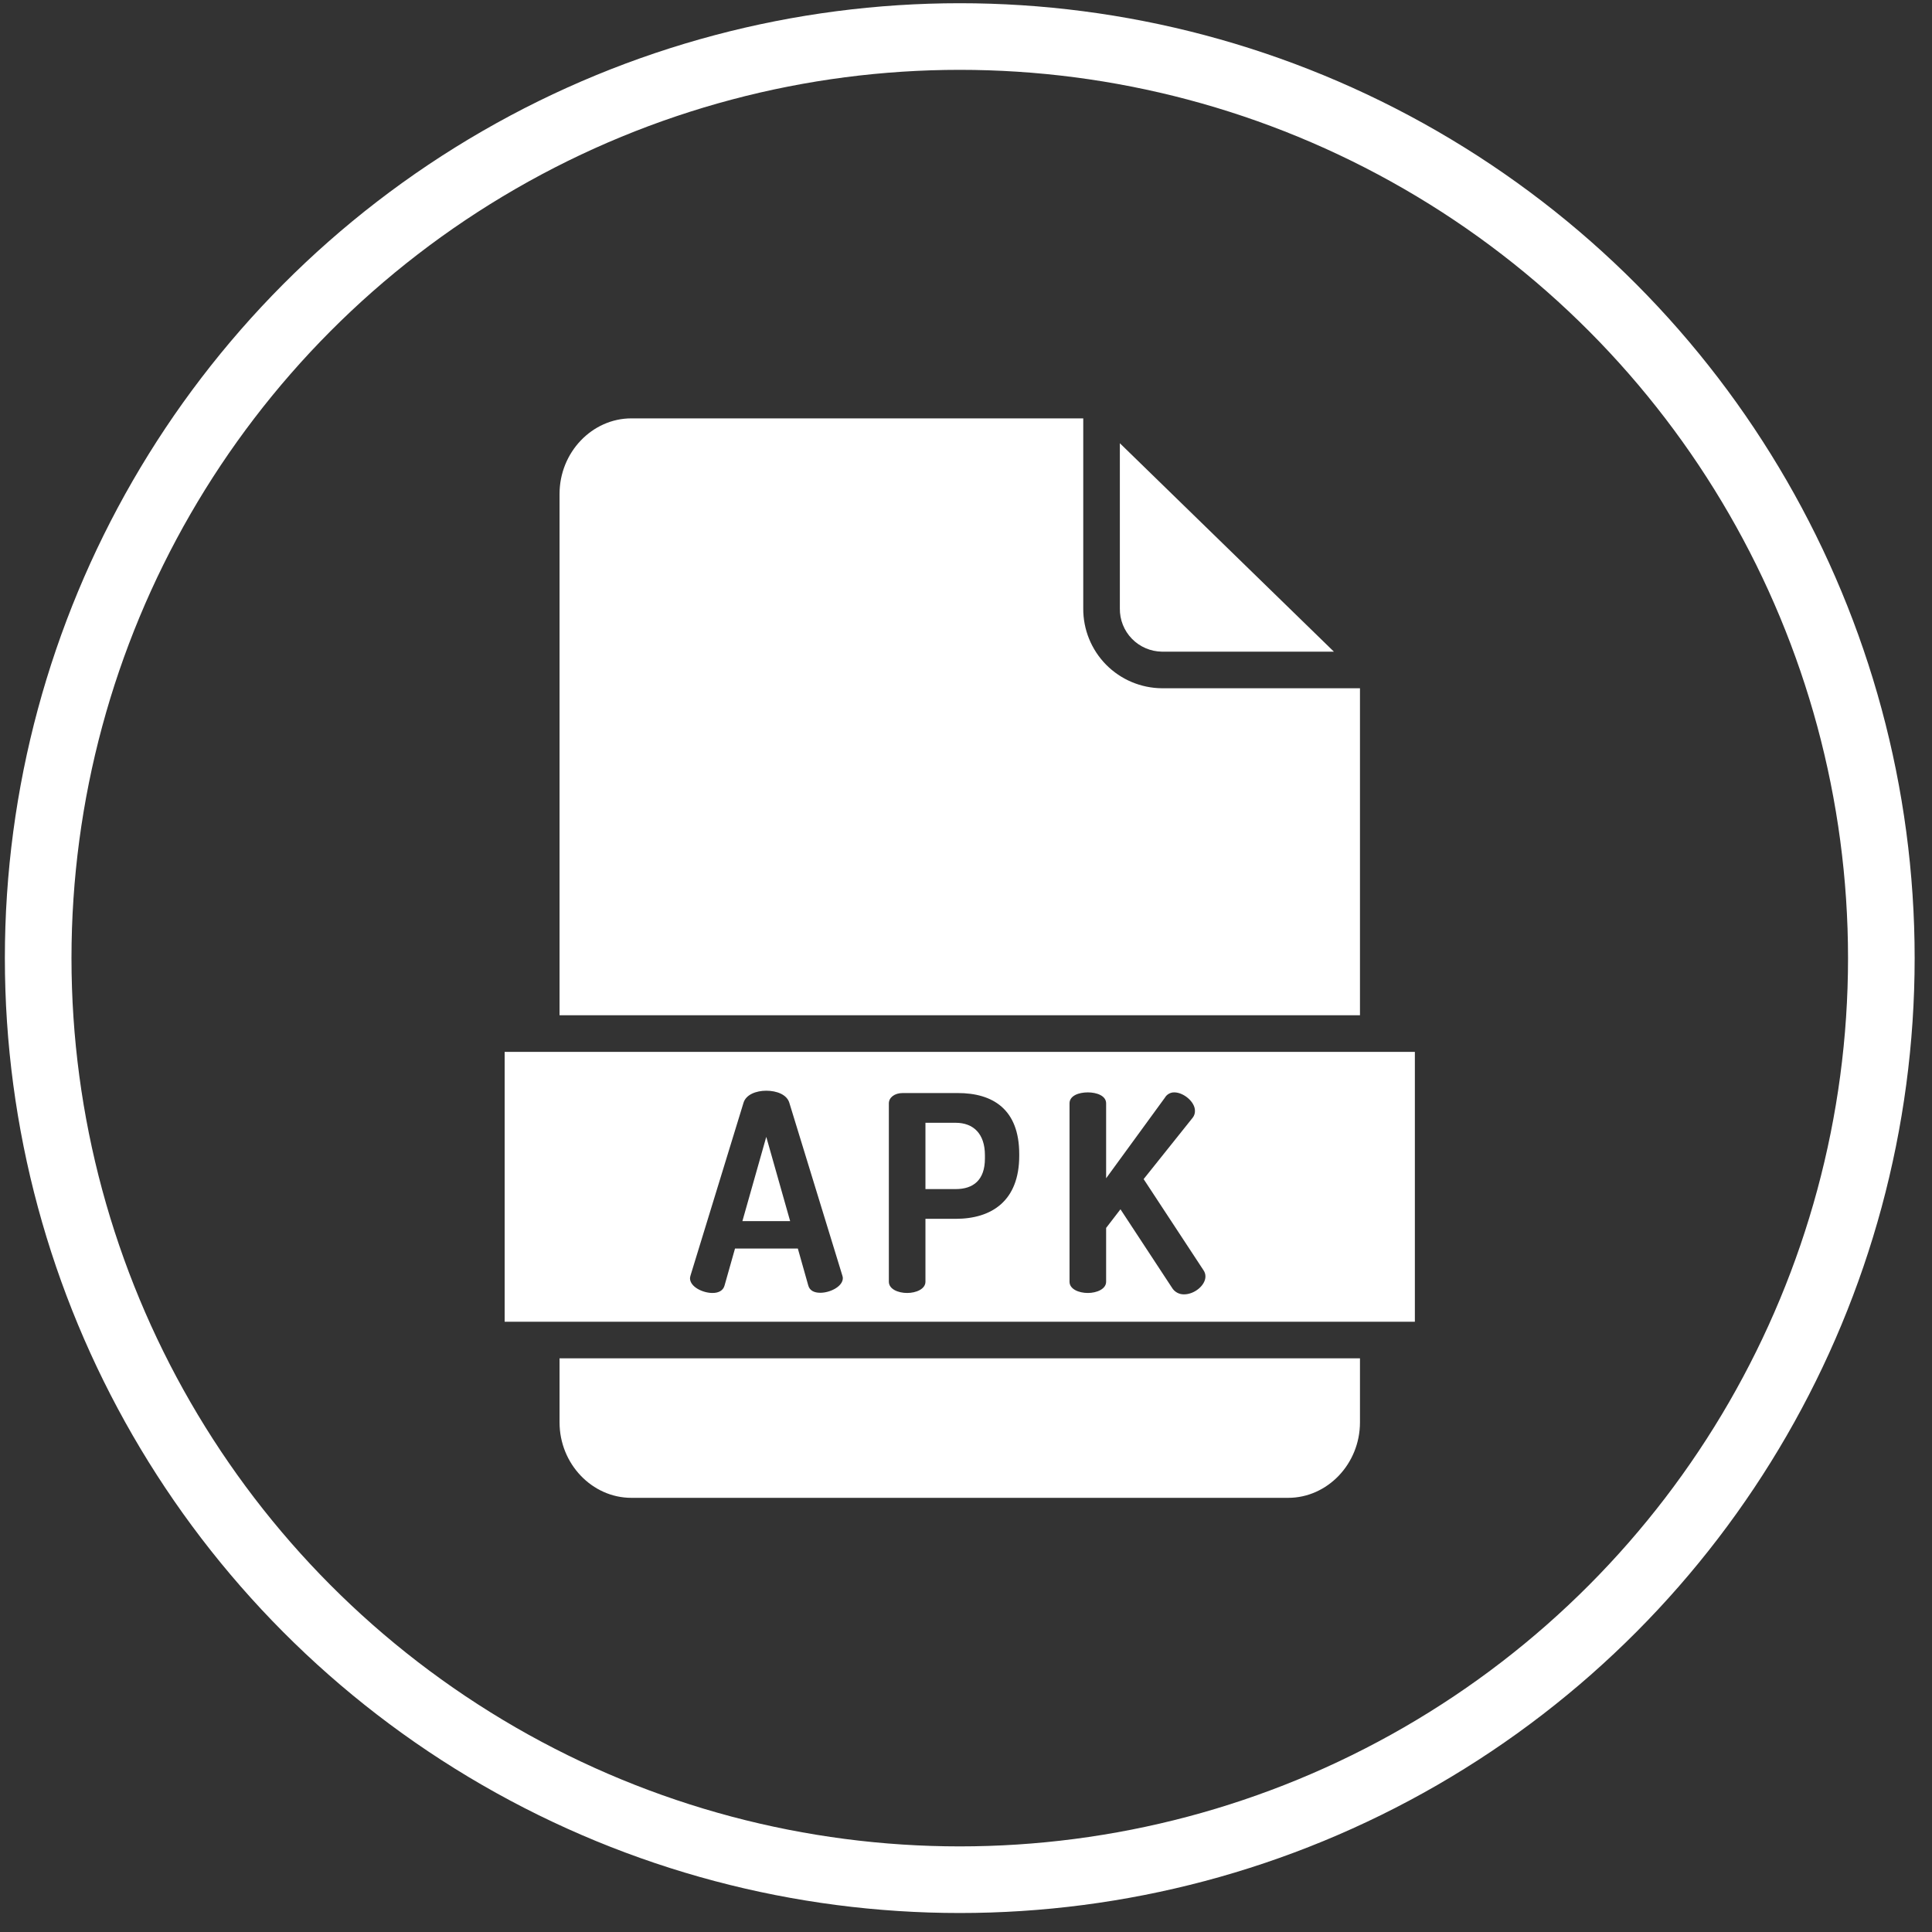
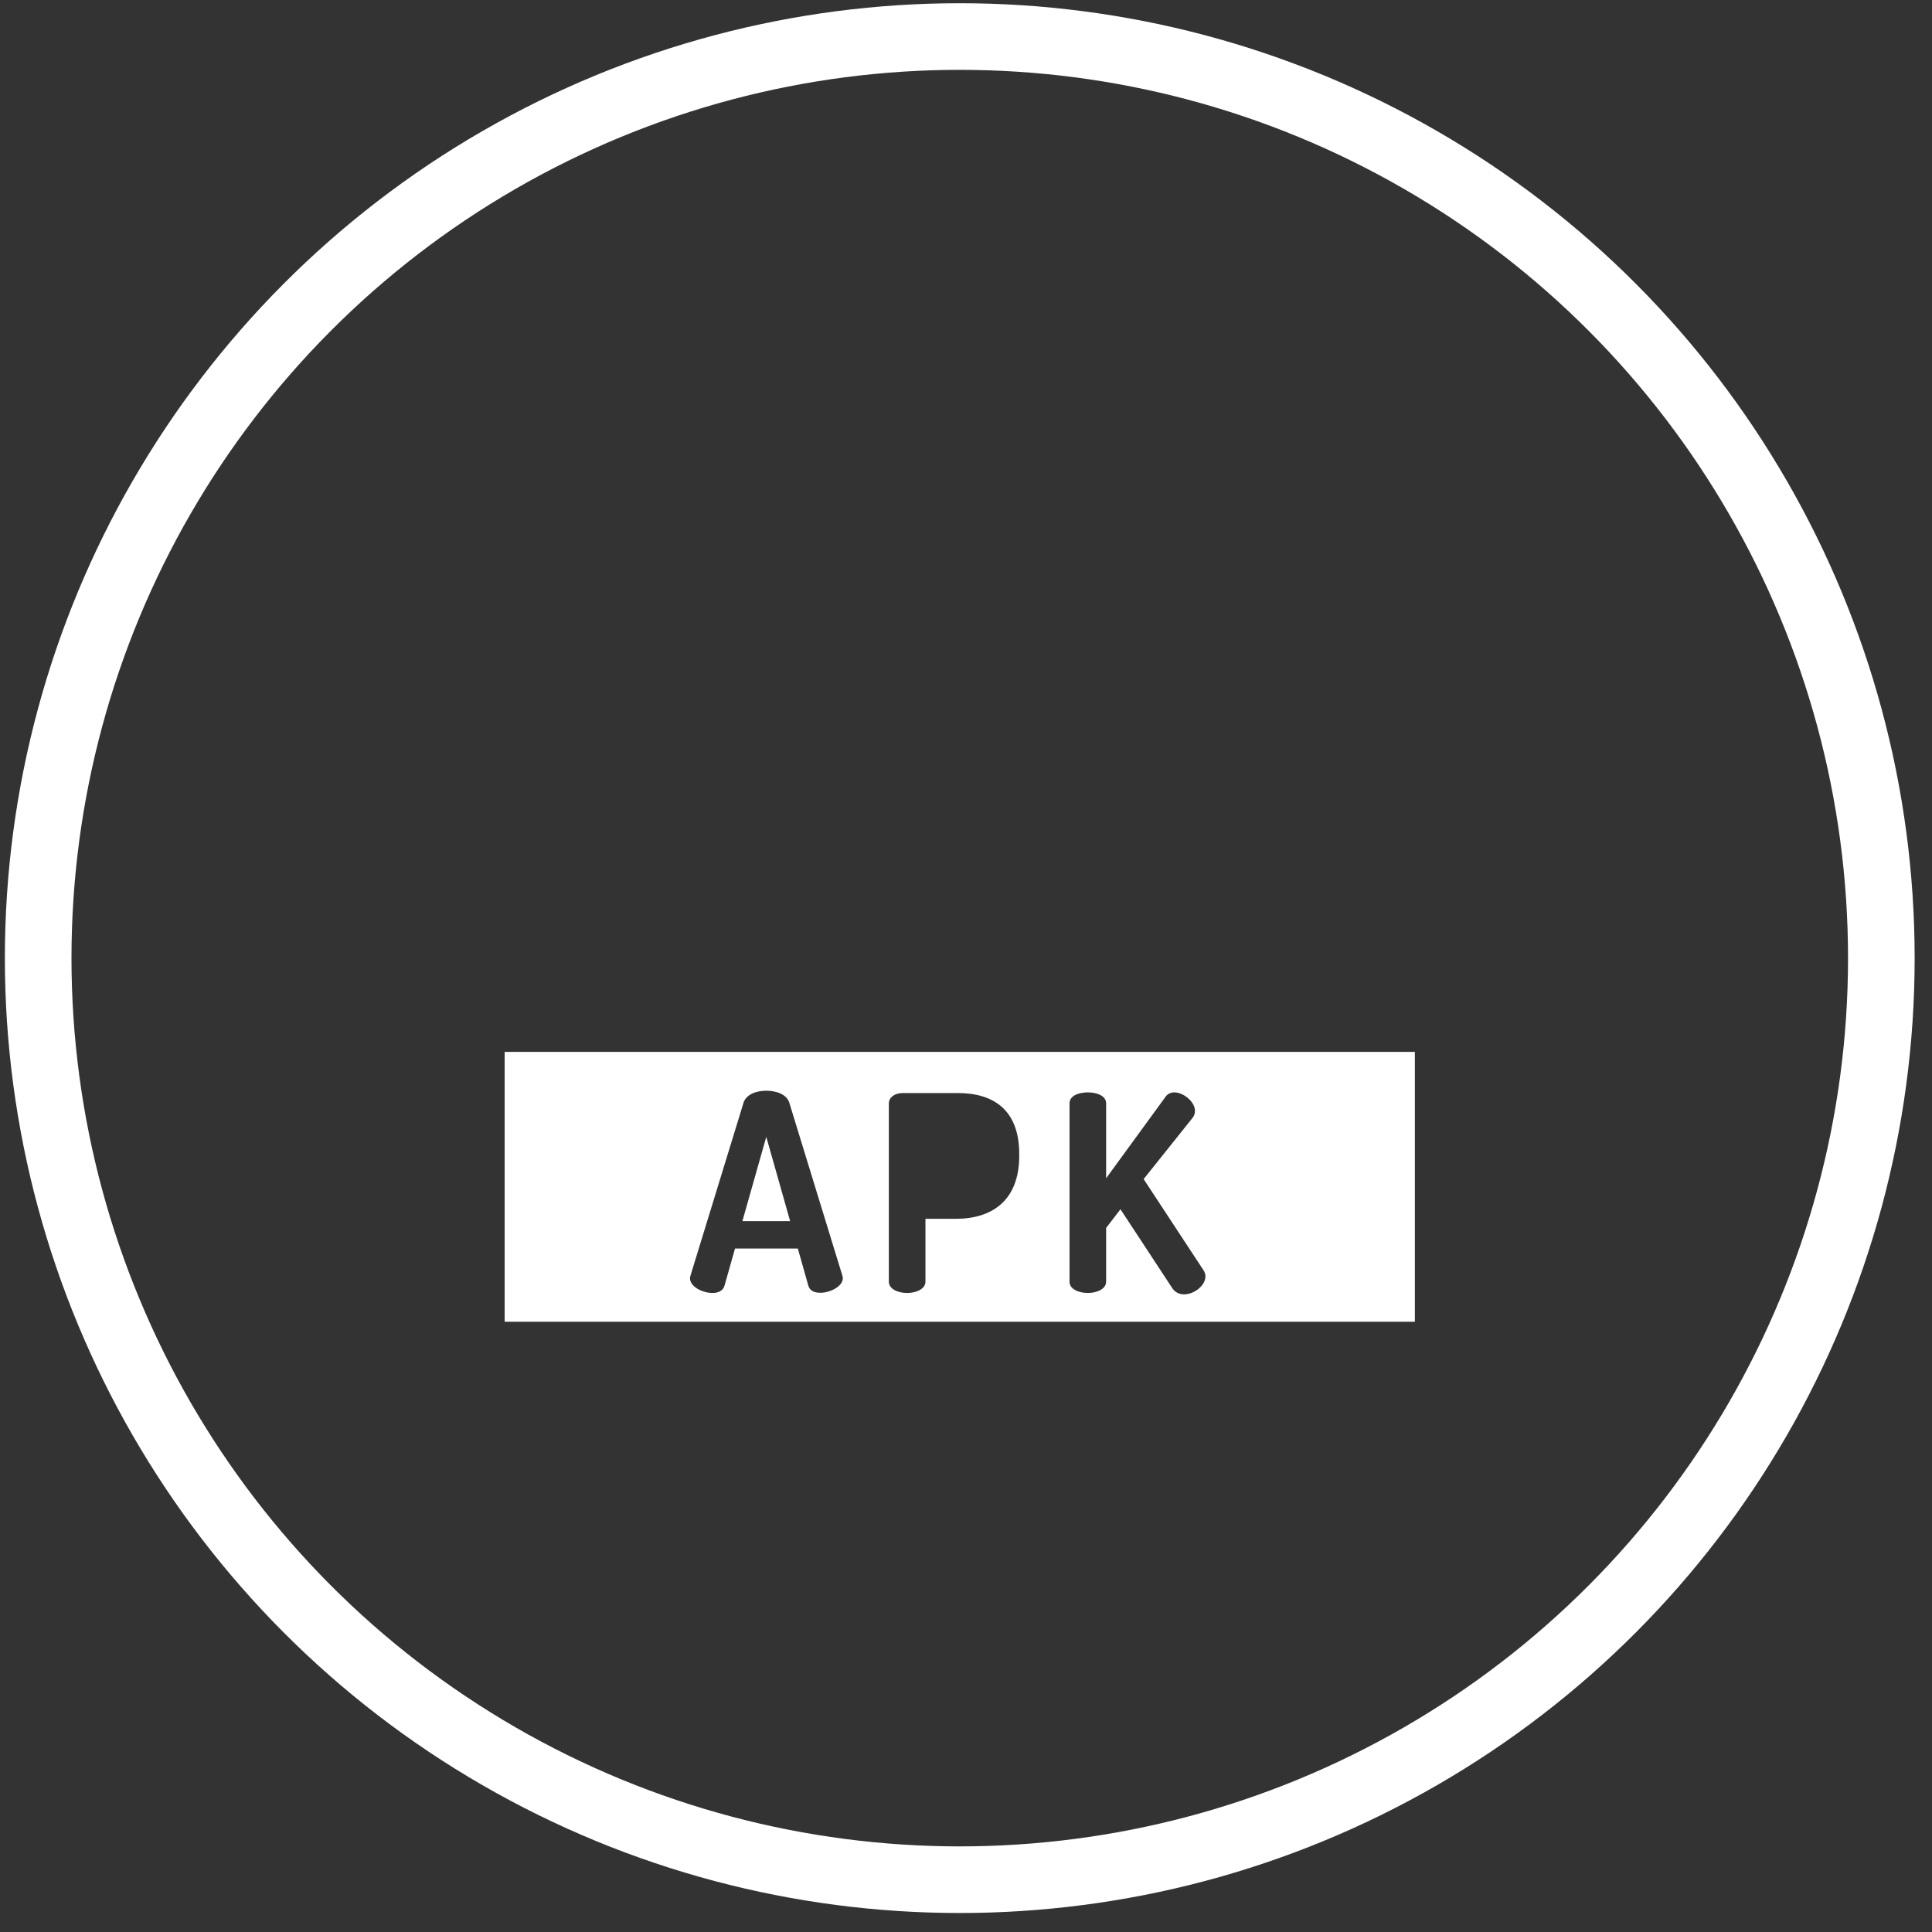
<svg xmlns="http://www.w3.org/2000/svg" width="87" height="87" viewBox="0 0 87 87" fill="none">
  <rect x="0" y="0" width="87" height="87" fill="#333333" stroke="none" />
  <circle cx="43.219" cy="43.145" r="41.5" stroke="white" stroke-width="3" />
-   <path d="M61.241 30.993H52.323C51.377 30.986 50.472 30.604 49.807 29.93C49.143 29.256 48.774 28.346 48.78 27.4V18.84H28.43C26.664 18.84 25.197 20.369 25.197 22.241V45.719H61.241V30.993Z" fill="white" />
-   <path d="M61.241 64.049V61.167H25.197V64.049C25.197 65.921 26.664 67.449 28.43 67.449H58.008C59.774 67.449 61.241 65.921 61.241 64.049Z" fill="white" />
-   <path d="M44.352 52.169V52.021C44.352 51.057 43.837 50.56 43.033 50.56H41.674V53.546H43.033C43.837 53.546 44.352 53.133 44.352 52.169Z" fill="white" />
-   <path d="M52.323 29.345H60.067L50.428 19.959V27.4C50.424 27.652 50.471 27.903 50.564 28.137C50.657 28.371 50.796 28.585 50.972 28.765C51.148 28.946 51.358 29.09 51.59 29.189C51.822 29.289 52.071 29.342 52.323 29.345Z" fill="white" />
  <path d="M34.506 51.194L33.431 54.988H35.581L34.506 51.194Z" fill="white" />
  <path d="M22.725 59.52H63.713V47.367H22.725V59.52ZM48.162 49.685C48.162 49.339 48.578 49.191 48.986 49.191C49.382 49.191 49.81 49.339 49.81 49.685V53.059L52.459 49.426C52.502 49.352 52.564 49.292 52.639 49.251C52.713 49.209 52.798 49.189 52.883 49.191C53.291 49.191 53.81 49.611 53.81 50.019C53.814 50.13 53.779 50.24 53.711 50.328L51.499 53.096L54.194 57.199C54.252 57.282 54.283 57.381 54.282 57.483C54.282 57.878 53.79 58.286 53.32 58.286C53.209 58.289 53.099 58.262 53.002 58.207C52.905 58.153 52.825 58.074 52.769 57.977L50.456 54.455L49.81 55.295V57.718C49.81 58.051 49.382 58.224 48.986 58.224C48.578 58.224 48.162 58.051 48.162 57.718V49.685ZM40.026 49.685C40.026 49.426 40.278 49.221 40.648 49.221H43.132C44.702 49.221 45.897 49.945 45.897 51.971V52.045C45.897 54.072 44.665 54.885 43.033 54.885H41.674V57.717C41.674 58.051 41.246 58.224 40.85 58.224C40.442 58.224 40.026 58.051 40.026 57.717V49.685ZM31.096 57.433L33.481 49.66C33.592 49.289 34.049 49.116 34.506 49.116C34.976 49.116 35.433 49.289 35.544 49.659L37.929 57.431C37.943 57.471 37.951 57.511 37.954 57.553C37.954 57.936 37.373 58.215 36.941 58.215C36.669 58.215 36.459 58.12 36.397 57.885L35.928 56.224H33.098L32.628 57.885C32.566 58.12 32.356 58.224 32.084 58.224C31.652 58.224 31.071 57.953 31.071 57.557C31.076 57.515 31.084 57.474 31.096 57.433Z" fill="white" />
</svg>